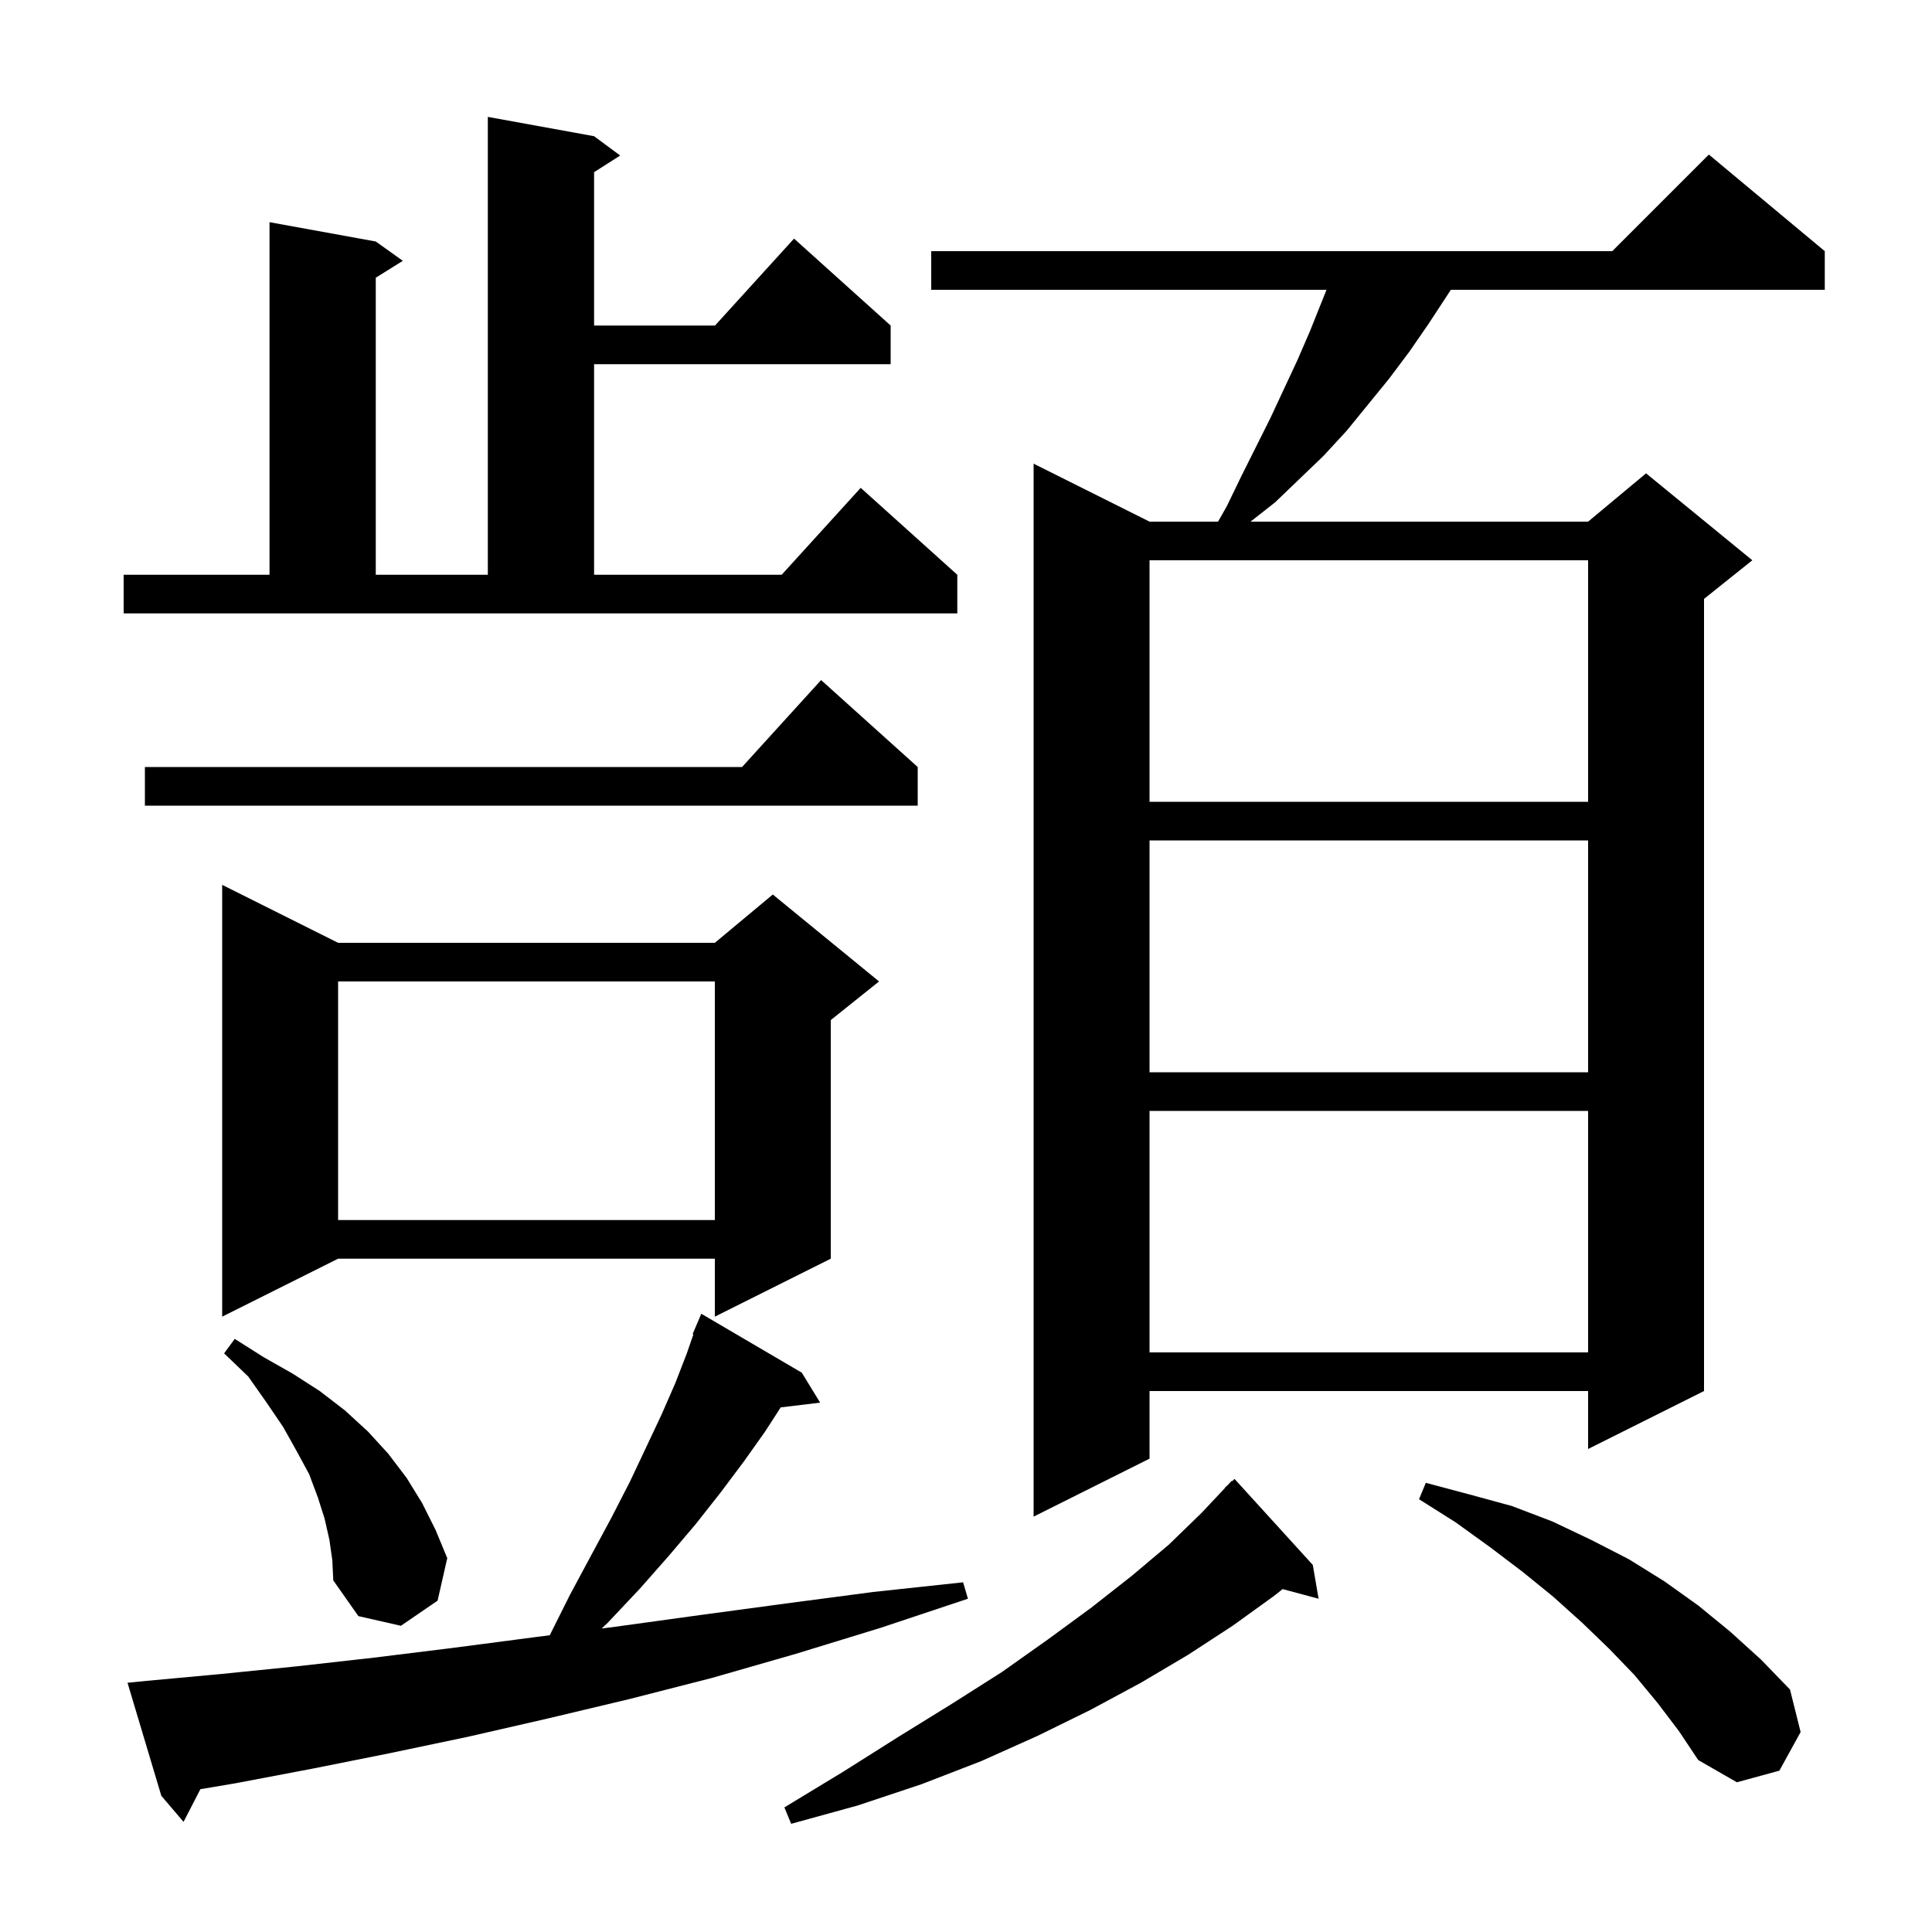
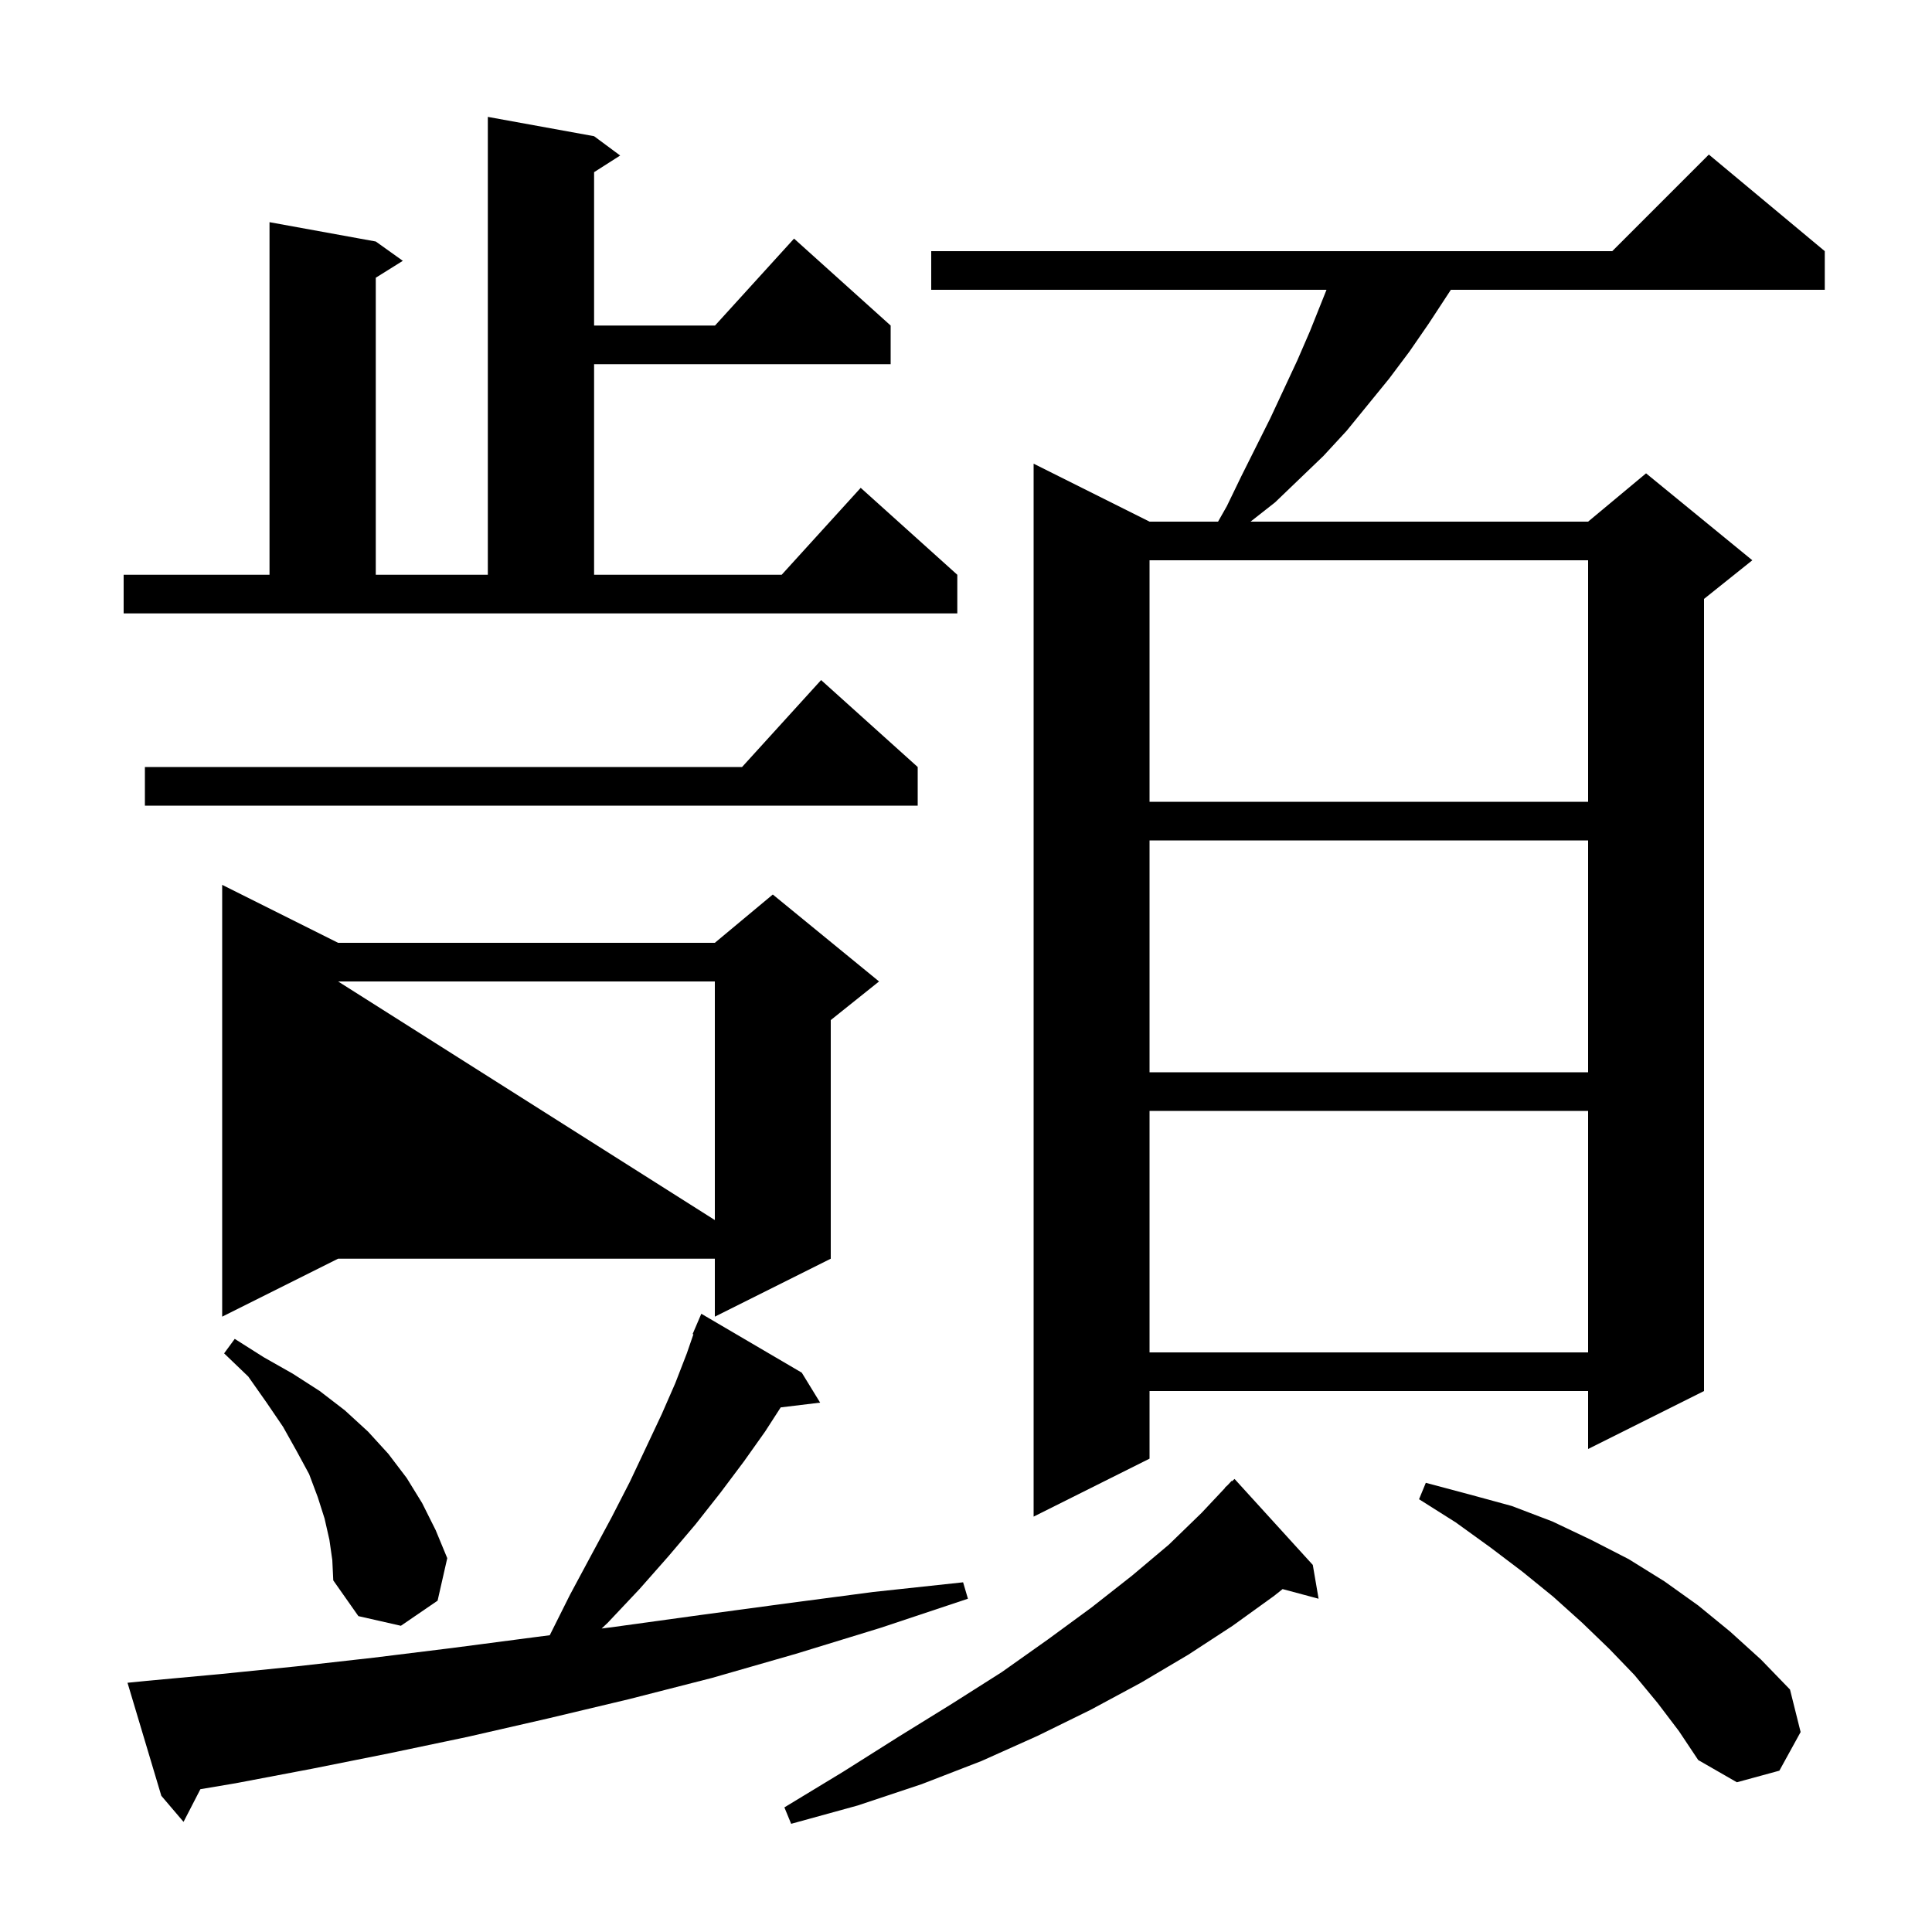
<svg xmlns="http://www.w3.org/2000/svg" version="1.1" baseProfile="full" viewBox="0 0 200 200" width="200" height="200">
  <g fill="currentColor">
-     <path d="M 135.9 162.0 L 136.5 165.5 L 132.773 164.502 L 131.9 165.2 L 127.6 168.3 L 123.0 171.3 L 118.1 174.2 L 112.9 177.0 L 107.4 179.7 L 101.6 182.3 L 95.4 184.7 L 88.8 186.9 L 81.9 188.8 L 81.2 187.1 L 87.3 183.4 L 93.0 179.8 L 98.5 176.4 L 103.7 173.1 L 108.5 169.7 L 113.0 166.4 L 117.2 163.1 L 121.0 159.9 L 124.4 156.6 L 126.823 154.02 L 126.8 154.0 L 127.075 153.753 L 127.5 153.3 L 127.536 153.337 L 127.8 153.1 Z M 15.2 174.0 L 22.8 173.3 L 30.7 172.5 L 38.7 171.6 L 46.8 170.6 L 55.2 169.5 L 56.911 169.279 L 59.0 165.1 L 61.2 161.0 L 63.3 157.1 L 65.2 153.4 L 66.9 149.8 L 68.5 146.4 L 69.9 143.2 L 71.1 140.1 L 71.78 138.128 L 71.7 138.1 L 72.6 136.0 L 83.0 142.1 L 84.9 145.2 L 80.818 145.693 L 79.2 148.2 L 77.0 151.3 L 74.6 154.5 L 72.0 157.8 L 69.2 161.1 L 66.2 164.5 L 62.9 168.0 L 62.282 168.583 L 63.7 168.4 L 72.4 167.2 L 81.3 166.0 L 90.4 164.8 L 99.7 163.8 L 100.2 165.5 L 91.2 168.5 L 82.4 171.2 L 73.7 173.7 L 65.1 175.9 L 56.7 177.9 L 48.4 179.8 L 40.3 181.5 L 32.3 183.1 L 24.4 184.6 L 20.744 185.217 L 19.0 188.6 L 16.7 185.9 L 13.2 174.2 Z M 171.6 176.3 L 169.2 173.4 L 166.6 170.7 L 163.8 168.0 L 160.8 165.3 L 157.6 162.7 L 154.3 160.2 L 150.7 157.6 L 146.9 155.2 L 147.6 153.5 L 152.1 154.7 L 156.5 155.9 L 160.7 157.5 L 164.7 159.4 L 168.6 161.4 L 172.3 163.7 L 175.8 166.2 L 179.1 168.9 L 182.3 171.8 L 185.3 174.9 L 186.4 179.3 L 184.2 183.3 L 179.8 184.5 L 175.8 182.2 L 173.8 179.2 Z M 34.1 159.4 L 33.6 157.2 L 32.9 155.0 L 32.0 152.6 L 30.7 150.2 L 29.3 147.7 L 27.6 145.2 L 25.7 142.5 L 23.2 140.1 L 24.3 138.6 L 27.3 140.5 L 30.3 142.2 L 33.1 144.0 L 35.7 146.0 L 38.1 148.2 L 40.2 150.5 L 42.1 153.0 L 43.7 155.6 L 45.1 158.4 L 46.3 161.3 L 45.3 165.7 L 41.5 168.3 L 37.1 167.3 L 34.5 163.6 L 34.4 161.5 Z M 188.9 26.0 L 188.9 30.0 L 150.192 30.0 L 149.8 30.6 L 147.9 33.5 L 145.9 36.4 L 143.8 39.2 L 139.4 44.6 L 137.0 47.2 L 132.0 52.0 L 129.455 54.0 L 164.4 54.0 L 170.4 49.0 L 181.4 58.0 L 176.4 62.0 L 176.4 144.0 L 164.4 150.0 L 164.4 144.0 L 119.0 144.0 L 119.0 151.0 L 107.0 157.0 L 107.0 48.0 L 119.0 54.0 L 126.093 54.0 L 127.0 52.4 L 128.5 49.3 L 131.5 43.3 L 134.3 37.3 L 135.6 34.3 L 137.32 30.0 L 96.4 30.0 L 96.4 26.0 L 166.9 26.0 L 176.9 16.0 Z M 119.0 115.0 L 119.0 140.0 L 164.4 140.0 L 164.4 115.0 Z M 35.0 97.6 L 74.0 97.6 L 80.0 92.6 L 91.0 101.6 L 86.0 105.6 L 86.0 130.3 L 74.0 136.3 L 74.0 130.3 L 35.0 130.3 L 23.0 136.3 L 23.0 91.6 Z M 35.0 101.6 L 35.0 126.3 L 74.0 126.3 L 74.0 101.6 Z M 119.0 87.0 L 119.0 111.0 L 164.4 111.0 L 164.4 87.0 Z M 95.0 79.4 L 95.0 83.4 L 15.0 83.4 L 15.0 79.4 L 76.818 79.4 L 85.0 70.4 Z M 119.0 58.0 L 119.0 83.0 L 164.4 83.0 L 164.4 58.0 Z M 12.8 59.5 L 27.9 59.5 L 27.9 23.0 L 38.9 25.0 L 41.7 27.0 L 38.9 28.75 L 38.9 59.5 L 50.5 59.5 L 50.5 12.1 L 61.5 14.1 L 64.2 16.1 L 61.5 17.823 L 61.5 33.7 L 74.018 33.7 L 82.2 24.7 L 92.2 33.7 L 92.2 37.7 L 61.5 37.7 L 61.5 59.5 L 80.918 59.5 L 89.1 50.5 L 99.1 59.5 L 99.1 63.5 L 12.8 63.5 Z " />
+     <path d="M 135.9 162.0 L 136.5 165.5 L 132.773 164.502 L 131.9 165.2 L 127.6 168.3 L 123.0 171.3 L 118.1 174.2 L 112.9 177.0 L 107.4 179.7 L 101.6 182.3 L 95.4 184.7 L 88.8 186.9 L 81.9 188.8 L 81.2 187.1 L 87.3 183.4 L 93.0 179.8 L 98.5 176.4 L 103.7 173.1 L 108.5 169.7 L 113.0 166.4 L 117.2 163.1 L 121.0 159.9 L 124.4 156.6 L 126.823 154.02 L 126.8 154.0 L 127.075 153.753 L 127.5 153.3 L 127.536 153.337 L 127.8 153.1 Z M 15.2 174.0 L 22.8 173.3 L 30.7 172.5 L 38.7 171.6 L 46.8 170.6 L 55.2 169.5 L 56.911 169.279 L 59.0 165.1 L 61.2 161.0 L 63.3 157.1 L 65.2 153.4 L 66.9 149.8 L 68.5 146.4 L 69.9 143.2 L 71.1 140.1 L 71.78 138.128 L 71.7 138.1 L 72.6 136.0 L 83.0 142.1 L 84.9 145.2 L 80.818 145.693 L 79.2 148.2 L 77.0 151.3 L 74.6 154.5 L 72.0 157.8 L 69.2 161.1 L 66.2 164.5 L 62.9 168.0 L 62.282 168.583 L 63.7 168.4 L 72.4 167.2 L 81.3 166.0 L 90.4 164.8 L 99.7 163.8 L 100.2 165.5 L 91.2 168.5 L 82.4 171.2 L 73.7 173.7 L 65.1 175.9 L 56.7 177.9 L 48.4 179.8 L 40.3 181.5 L 32.3 183.1 L 24.4 184.6 L 20.744 185.217 L 19.0 188.6 L 16.7 185.9 L 13.2 174.2 Z M 171.6 176.3 L 169.2 173.4 L 166.6 170.7 L 163.8 168.0 L 160.8 165.3 L 157.6 162.7 L 154.3 160.2 L 150.7 157.6 L 146.9 155.2 L 147.6 153.5 L 152.1 154.7 L 156.5 155.9 L 160.7 157.5 L 164.7 159.4 L 168.6 161.4 L 172.3 163.7 L 175.8 166.2 L 179.1 168.9 L 182.3 171.8 L 185.3 174.9 L 186.4 179.3 L 184.2 183.3 L 179.8 184.5 L 175.8 182.2 L 173.8 179.2 Z M 34.1 159.4 L 33.6 157.2 L 32.9 155.0 L 32.0 152.6 L 30.7 150.2 L 29.3 147.7 L 27.6 145.2 L 25.7 142.5 L 23.2 140.1 L 24.3 138.6 L 27.3 140.5 L 30.3 142.2 L 33.1 144.0 L 35.7 146.0 L 38.1 148.2 L 40.2 150.5 L 42.1 153.0 L 43.7 155.6 L 45.1 158.4 L 46.3 161.3 L 45.3 165.7 L 41.5 168.3 L 37.1 167.3 L 34.5 163.6 L 34.4 161.5 Z M 188.9 26.0 L 188.9 30.0 L 150.192 30.0 L 149.8 30.6 L 147.9 33.5 L 145.9 36.4 L 143.8 39.2 L 139.4 44.6 L 137.0 47.2 L 132.0 52.0 L 129.455 54.0 L 164.4 54.0 L 170.4 49.0 L 181.4 58.0 L 176.4 62.0 L 176.4 144.0 L 164.4 150.0 L 164.4 144.0 L 119.0 144.0 L 119.0 151.0 L 107.0 157.0 L 107.0 48.0 L 119.0 54.0 L 126.093 54.0 L 127.0 52.4 L 128.5 49.3 L 131.5 43.3 L 134.3 37.3 L 135.6 34.3 L 137.32 30.0 L 96.4 30.0 L 96.4 26.0 L 166.9 26.0 L 176.9 16.0 Z M 119.0 115.0 L 119.0 140.0 L 164.4 140.0 L 164.4 115.0 Z M 35.0 97.6 L 74.0 97.6 L 80.0 92.6 L 91.0 101.6 L 86.0 105.6 L 86.0 130.3 L 74.0 136.3 L 74.0 130.3 L 35.0 130.3 L 23.0 136.3 L 23.0 91.6 Z M 35.0 101.6 L 74.0 126.3 L 74.0 101.6 Z M 119.0 87.0 L 119.0 111.0 L 164.4 111.0 L 164.4 87.0 Z M 95.0 79.4 L 95.0 83.4 L 15.0 83.4 L 15.0 79.4 L 76.818 79.4 L 85.0 70.4 Z M 119.0 58.0 L 119.0 83.0 L 164.4 83.0 L 164.4 58.0 Z M 12.8 59.5 L 27.9 59.5 L 27.9 23.0 L 38.9 25.0 L 41.7 27.0 L 38.9 28.75 L 38.9 59.5 L 50.5 59.5 L 50.5 12.1 L 61.5 14.1 L 64.2 16.1 L 61.5 17.823 L 61.5 33.7 L 74.018 33.7 L 82.2 24.7 L 92.2 33.7 L 92.2 37.7 L 61.5 37.7 L 61.5 59.5 L 80.918 59.5 L 89.1 50.5 L 99.1 59.5 L 99.1 63.5 L 12.8 63.5 Z " />
  </g>
</svg>